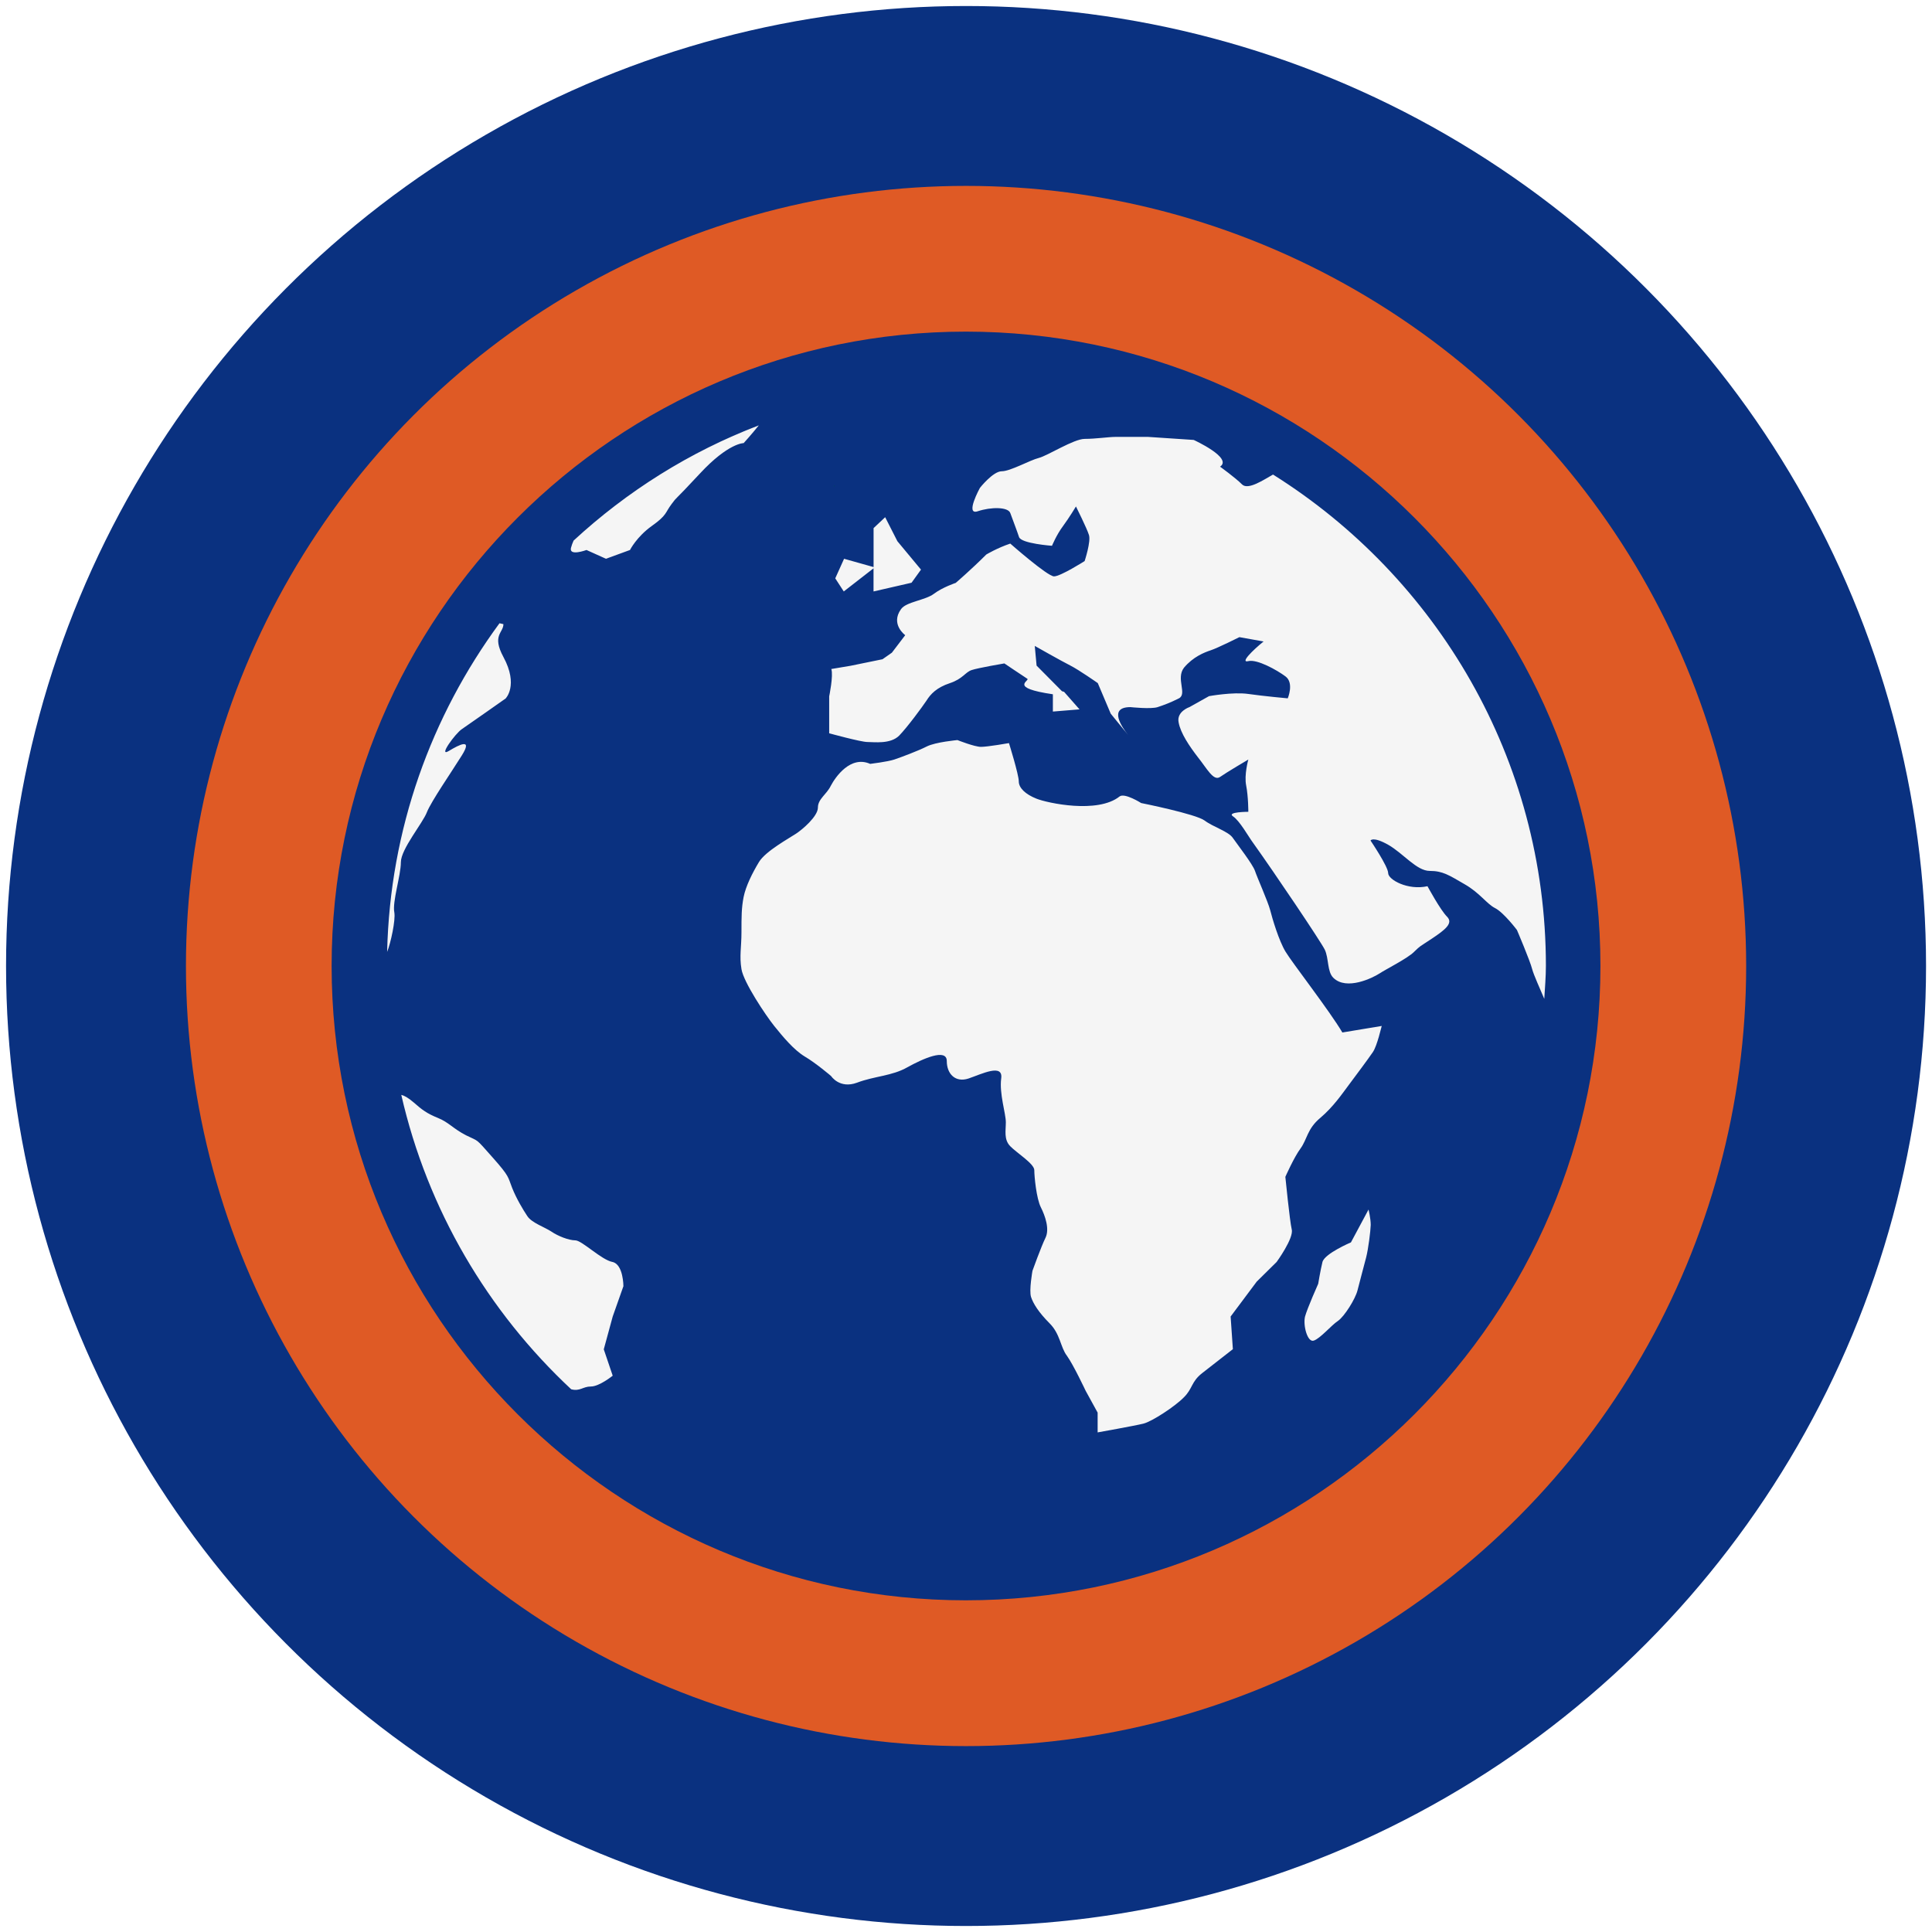
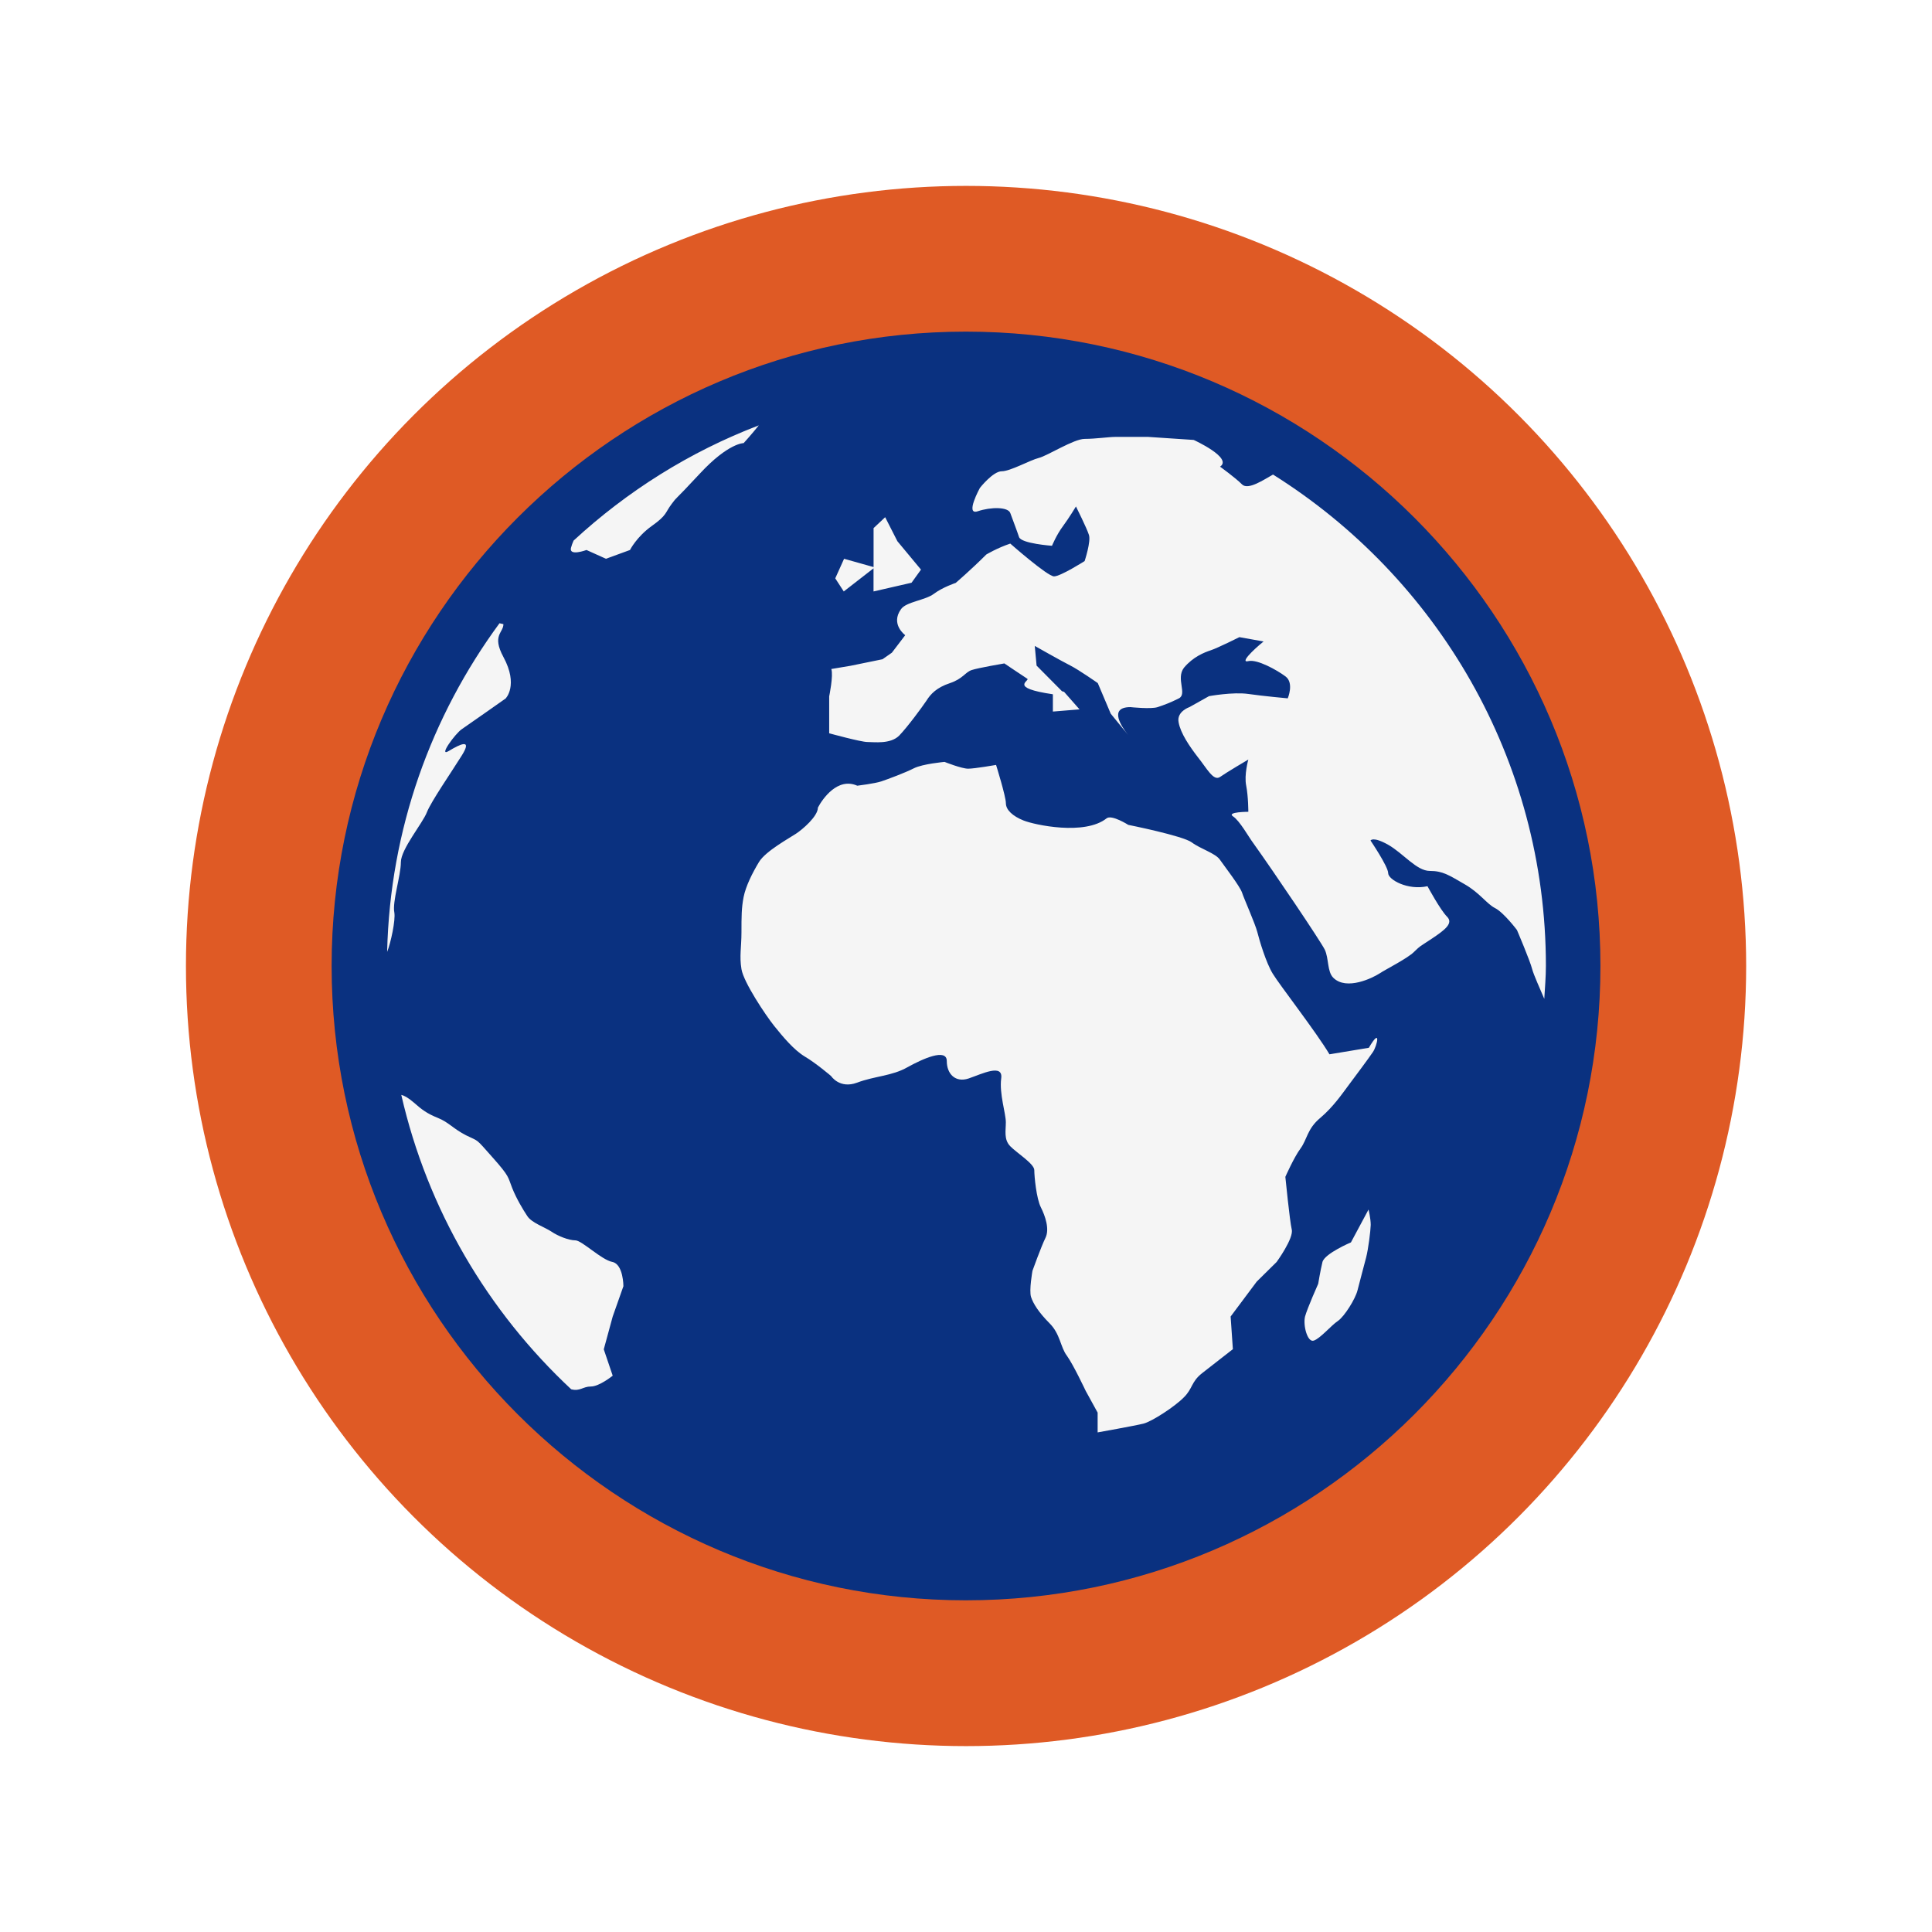
<svg xmlns="http://www.w3.org/2000/svg" version="1.1" id="Calque_1" x="0px" y="0px" width="37px" height="37px" viewBox="0 0 37 37" enable-background="new 0 0 37 37" xml:space="preserve">
  <g>
-     <circle fill="#0A3180" cx="18.501" cy="18.5" r="18.385" />
    <circle fill="#DF5A25" cx="18.501" cy="18.5" r="14.94" />
  </g>
  <circle fill="#F5F5F5" cx="18.501" cy="18.5" r="11.374" />
-   <path fill="#0A3180" d="M18.497,6.351c-6.694,0-12.146,5.451-12.146,12.147c0,6.7,5.452,12.15,12.146,12.15  c6.702,0,12.153-5.447,12.153-12.15C30.65,11.802,25.198,6.351,18.497,6.351L18.497,6.351z M16.165,10.701l0.565,0.159v-0.746  l0.222-0.209l0.234,0.46l0.452,0.544l-0.181,0.251l-0.728,0.167v-0.443l-0.57,0.443l-0.163-0.251L16.165,10.701z M7.414,18.23  c0.055-2.354,0.846-4.518,2.152-6.294c0.046,0.009,0.075,0.017,0.075,0.017c0,0.168-0.226,0.21,0,0.629  c0.294,0.544,0.042,0.795,0.042,0.795s-0.712,0.502-0.837,0.586c-0.126,0.083-0.462,0.545-0.251,0.419  c0.208-0.126,0.46-0.251,0.251,0.083c-0.209,0.335-0.586,0.879-0.67,1.089c-0.079,0.209-0.499,0.708-0.499,0.959  c0,0.256-0.167,0.758-0.125,0.963C7.577,17.622,7.485,18.053,7.414,18.23L7.414,18.23z M11.734,25.213l-0.171,0.628l0.171,0.505  c0,0-0.255,0.207-0.418,0.207c-0.155,0-0.208,0.098-0.377,0.053c-1.595-1.489-2.751-3.438-3.254-5.638  c0.055,0.013,0.13,0.052,0.24,0.147c0.158,0.139,0.25,0.209,0.46,0.294c0.21,0.084,0.294,0.208,0.544,0.335  c0.251,0.124,0.167,0.041,0.502,0.419c0.335,0.376,0.293,0.376,0.377,0.586c0.083,0.209,0.209,0.418,0.293,0.544  s0.334,0.21,0.46,0.294c0.123,0.084,0.331,0.167,0.457,0.167s0.502,0.376,0.712,0.414c0.209,0.047,0.209,0.464,0.209,0.464  L11.734,25.213z M13.405,9.068c-0.544,0.586-0.419,0.419-0.544,0.586c-0.126,0.167-0.083,0.209-0.377,0.418  c-0.293,0.209-0.419,0.461-0.419,0.461l-0.46,0.168l-0.373-0.168c0,0-0.339,0.126-0.297-0.041c0.012-0.047,0.029-0.092,0.05-0.139  c1.025-0.946,2.223-1.701,3.547-2.207c-0.134,0.168-0.29,0.34-0.29,0.34S13.95,8.481,13.405,9.068L13.405,9.068z M26.163,24.082  c-0.044,0.17-0.123,0.462-0.165,0.629c-0.042,0.168-0.252,0.502-0.376,0.587c-0.128,0.084-0.336,0.335-0.462,0.376  c-0.121,0.041-0.208-0.293-0.167-0.461c0.046-0.166,0.252-0.627,0.252-0.627s0.041-0.251,0.082-0.419  c0.047-0.163,0.545-0.374,0.545-0.374l0.337-0.629c0,0,0.042,0.17,0.042,0.295C26.247,23.58,26.205,23.919,26.163,24.082  L26.163,24.082z M26.291,20.15c-0.086,0.127-0.335,0.461-0.461,0.629s-0.295,0.418-0.544,0.629  c-0.252,0.209-0.252,0.412-0.379,0.586c-0.125,0.168-0.291,0.544-0.291,0.544s0.083,0.839,0.122,1.006  c0.044,0.167-0.289,0.624-0.289,0.624l-0.381,0.376l-0.5,0.669l0.043,0.625c0,0-0.381,0.298-0.592,0.462  c-0.209,0.166-0.176,0.293-0.347,0.461c-0.163,0.169-0.608,0.462-0.774,0.503c-0.164,0.041-0.877,0.168-0.877,0.168v-0.379  l-0.229-0.417c0,0-0.235-0.499-0.358-0.67c-0.127-0.165-0.127-0.419-0.336-0.626c-0.209-0.21-0.311-0.376-0.352-0.501  c-0.041-0.126,0.027-0.502,0.027-0.502s0.166-0.462,0.248-0.629c0.084-0.168-0.004-0.421-0.088-0.588s-0.125-0.586-0.125-0.711  c0-0.122-0.342-0.334-0.461-0.458c-0.125-0.129-0.084-0.295-0.084-0.459c0-0.168-0.127-0.545-0.089-0.838  c0.042-0.293-0.373-0.086-0.624,0c-0.252,0.084-0.418-0.086-0.418-0.334c0-0.252-0.461-0.043-0.754,0.119  c-0.293,0.168-0.629,0.168-0.964,0.295c-0.335,0.125-0.498-0.127-0.498-0.127s-0.293-0.25-0.503-0.373  c-0.208-0.125-0.418-0.377-0.586-0.586c-0.167-0.209-0.586-0.837-0.627-1.088c-0.042-0.251,0-0.418,0-0.711s0-0.461,0.041-0.67  c0.042-0.209,0.167-0.46,0.294-0.67c0.125-0.209,0.586-0.46,0.711-0.544c0.121-0.079,0.418-0.331,0.418-0.499  c0-0.167,0.167-0.251,0.247-0.418c0.088-0.167,0.377-0.586,0.754-0.419c0,0,0.335-0.041,0.461-0.083  c0.125-0.042,0.46-0.167,0.624-0.251c0.167-0.084,0.586-0.122,0.586-0.122s0.327,0.13,0.451,0.13c0.127,0,0.536-0.072,0.536-0.072  s0.188,0.603,0.188,0.733c0,0.126,0.127,0.247,0.338,0.331c0.209,0.084,1.172,0.293,1.592-0.042  c0.097-0.075,0.414,0.126,0.414,0.126s1.045,0.209,1.215,0.335c0.166,0.125,0.459,0.209,0.541,0.334  c0.088,0.126,0.38,0.503,0.423,0.629c0.041,0.125,0.248,0.586,0.292,0.754c0.042,0.167,0.167,0.586,0.294,0.795  c0.125,0.209,0.838,1.125,1.088,1.547l0.754-0.125C26.458,19.652,26.375,20.029,26.291,20.15L26.291,20.15z M29.344,18.564  c-0.042-0.167-0.293-0.754-0.293-0.754s-0.253-0.335-0.419-0.419c-0.163-0.083-0.293-0.293-0.588-0.46  c-0.291-0.168-0.411-0.252-0.663-0.252s-0.505-0.335-0.796-0.501c-0.294-0.165-0.338-0.081-0.338-0.081s0.338,0.499,0.338,0.624  c0,0.126,0.377,0.335,0.753,0.251c0,0,0.248,0.46,0.377,0.586c0.121,0.125-0.043,0.251-0.293,0.418  c-0.252,0.168-0.209,0.126-0.34,0.252c-0.122,0.125-0.541,0.334-0.666,0.417c-0.125,0.081-0.628,0.331-0.881,0.081  c-0.12-0.117-0.084-0.373-0.165-0.541c-0.084-0.167-0.959-1.466-1.378-2.052c-0.076-0.101-0.253-0.419-0.379-0.499  c-0.127-0.087,0.294-0.087,0.294-0.087s0-0.293-0.041-0.502c-0.042-0.206,0.041-0.499,0.041-0.499s-0.421,0.248-0.544,0.335  c-0.125,0.083-0.252-0.168-0.42-0.377c-0.161-0.209-0.334-0.461-0.371-0.67c-0.043-0.209,0.209-0.293,0.209-0.293l0.373-0.209  c0,0,0.459-0.084,0.753-0.042c0.291,0.042,0.755,0.084,0.755,0.084s0.125-0.293-0.042-0.419c-0.167-0.125-0.544-0.334-0.712-0.294  c-0.168,0.041,0.084-0.209,0.291-0.376l-0.463-0.083c0,0-0.418,0.209-0.547,0.251c-0.127,0.042-0.34,0.126-0.515,0.335  c-0.159,0.209,0.069,0.503-0.098,0.587c-0.165,0.083-0.28,0.125-0.406,0.167s-0.521,0-0.521,0c-0.434,0-0.156,0.393-0.045,0.532  l-0.332-0.406l-0.248-0.586c0,0-0.358-0.251-0.523-0.335c-0.167-0.084-0.684-0.377-0.684-0.377l0.035,0.377l0.486,0.49l0.041,0.013  l0.295,0.335l-0.51,0.042v-0.331c-0.857-0.126-0.438-0.256-0.489-0.297c-0.128-0.083-0.44-0.294-0.44-0.294  s-0.501,0.085-0.626,0.127c-0.126,0.042-0.167,0.167-0.418,0.251c-0.252,0.083-0.37,0.209-0.448,0.335  c-0.084,0.125-0.361,0.502-0.523,0.67c-0.168,0.167-0.481,0.122-0.608,0.122c-0.125,0-0.732-0.167-0.732-0.167v-0.707  c0,0,0.083-0.398,0.041-0.524l0.369-0.062l0.611-0.125l0.18-0.126l0.255-0.335c0,0-0.289-0.209-0.08-0.499  c0.101-0.142,0.461-0.167,0.629-0.293c0.167-0.126,0.418-0.209,0.418-0.209s0.293-0.251,0.586-0.544c0,0,0.208-0.125,0.459-0.209  c0,0,0.713,0.628,0.838,0.628s0.586-0.293,0.586-0.293s0.125-0.377,0.082-0.502c-0.039-0.126-0.248-0.544-0.248-0.544  s-0.125,0.209-0.248,0.376c-0.125,0.167-0.211,0.377-0.211,0.377s-0.59-0.042-0.631-0.167s-0.121-0.33-0.166-0.456  c-0.039-0.125-0.375-0.122-0.625-0.038c-0.251,0.084,0.042-0.448,0.042-0.448s0.25-0.318,0.418-0.318  c0.164,0,0.543-0.214,0.709-0.255c0.168-0.042,0.67-0.365,0.879-0.365s0.461-0.038,0.586-0.038h0.63l0.872,0.058  c0,0,0.755,0.344,0.505,0.512c0,0,0.295,0.213,0.42,0.339c0.116,0.118,0.423-0.093,0.594-0.188c3.132,1.964,5.226,5.447,5.226,9.409  c0,0.213-0.019,0.423-0.031,0.632C29.49,18.929,29.373,18.672,29.344,18.564L29.344,18.564z" />
-   <path fill="#00455E" d="M15.974,9.293v0.031l0.015-0.021L15.974,9.293z" />
+   <path fill="#0A3180" d="M18.497,6.351c-6.694,0-12.146,5.451-12.146,12.147c0,6.7,5.452,12.15,12.146,12.15  c6.702,0,12.153-5.447,12.153-12.15C30.65,11.802,25.198,6.351,18.497,6.351L18.497,6.351z M16.165,10.701l0.565,0.159v-0.746  l0.222-0.209l0.234,0.46l0.452,0.544l-0.181,0.251l-0.728,0.167v-0.443l-0.57,0.443l-0.163-0.251L16.165,10.701z M7.414,18.23  c0.055-2.354,0.846-4.518,2.152-6.294c0.046,0.009,0.075,0.017,0.075,0.017c0,0.168-0.226,0.21,0,0.629  c0.294,0.544,0.042,0.795,0.042,0.795s-0.712,0.502-0.837,0.586c-0.126,0.083-0.462,0.545-0.251,0.419  c0.208-0.126,0.46-0.251,0.251,0.083c-0.209,0.335-0.586,0.879-0.67,1.089c-0.079,0.209-0.499,0.708-0.499,0.959  c0,0.256-0.167,0.758-0.125,0.963C7.577,17.622,7.485,18.053,7.414,18.23L7.414,18.23z M11.734,25.213l-0.171,0.628l0.171,0.505  c0,0-0.255,0.207-0.418,0.207c-0.155,0-0.208,0.098-0.377,0.053c-1.595-1.489-2.751-3.438-3.254-5.638  c0.055,0.013,0.13,0.052,0.24,0.147c0.158,0.139,0.25,0.209,0.46,0.294c0.21,0.084,0.294,0.208,0.544,0.335  c0.251,0.124,0.167,0.041,0.502,0.419c0.335,0.376,0.293,0.376,0.377,0.586c0.083,0.209,0.209,0.418,0.293,0.544  s0.334,0.21,0.46,0.294c0.123,0.084,0.331,0.167,0.457,0.167s0.502,0.376,0.712,0.414c0.209,0.047,0.209,0.464,0.209,0.464  L11.734,25.213z M13.405,9.068c-0.544,0.586-0.419,0.419-0.544,0.586c-0.126,0.167-0.083,0.209-0.377,0.418  c-0.293,0.209-0.419,0.461-0.419,0.461l-0.46,0.168l-0.373-0.168c0,0-0.339,0.126-0.297-0.041c0.012-0.047,0.029-0.092,0.05-0.139  c1.025-0.946,2.223-1.701,3.547-2.207c-0.134,0.168-0.29,0.34-0.29,0.34S13.95,8.481,13.405,9.068L13.405,9.068z M26.163,24.082  c-0.044,0.17-0.123,0.462-0.165,0.629c-0.042,0.168-0.252,0.502-0.376,0.587c-0.128,0.084-0.336,0.335-0.462,0.376  c-0.121,0.041-0.208-0.293-0.167-0.461c0.046-0.166,0.252-0.627,0.252-0.627s0.041-0.251,0.082-0.419  c0.047-0.163,0.545-0.374,0.545-0.374l0.337-0.629c0,0,0.042,0.17,0.042,0.295C26.247,23.58,26.205,23.919,26.163,24.082  L26.163,24.082z M26.291,20.15c-0.086,0.127-0.335,0.461-0.461,0.629s-0.295,0.418-0.544,0.629  c-0.252,0.209-0.252,0.412-0.379,0.586c-0.125,0.168-0.291,0.544-0.291,0.544s0.083,0.839,0.122,1.006  c0.044,0.167-0.289,0.624-0.289,0.624l-0.381,0.376l-0.5,0.669l0.043,0.625c0,0-0.381,0.298-0.592,0.462  c-0.209,0.166-0.176,0.293-0.347,0.461c-0.163,0.169-0.608,0.462-0.774,0.503c-0.164,0.041-0.877,0.168-0.877,0.168v-0.379  l-0.229-0.417c0,0-0.235-0.499-0.358-0.67c-0.127-0.165-0.127-0.419-0.336-0.626c-0.209-0.21-0.311-0.376-0.352-0.501  c-0.041-0.126,0.027-0.502,0.027-0.502s0.166-0.462,0.248-0.629c0.084-0.168-0.004-0.421-0.088-0.588s-0.125-0.586-0.125-0.711  c0-0.122-0.342-0.334-0.461-0.458c-0.125-0.129-0.084-0.295-0.084-0.459c0-0.168-0.127-0.545-0.089-0.838  c0.042-0.293-0.373-0.086-0.624,0c-0.252,0.084-0.418-0.086-0.418-0.334c0-0.252-0.461-0.043-0.754,0.119  c-0.293,0.168-0.629,0.168-0.964,0.295c-0.335,0.125-0.498-0.127-0.498-0.127s-0.293-0.25-0.503-0.373  c-0.208-0.125-0.418-0.377-0.586-0.586c-0.167-0.209-0.586-0.837-0.627-1.088c-0.042-0.251,0-0.418,0-0.711s0-0.461,0.041-0.67  c0.042-0.209,0.167-0.46,0.294-0.67c0.125-0.209,0.586-0.46,0.711-0.544c0.121-0.079,0.418-0.331,0.418-0.499  c0.088-0.167,0.377-0.586,0.754-0.419c0,0,0.335-0.041,0.461-0.083  c0.125-0.042,0.46-0.167,0.624-0.251c0.167-0.084,0.586-0.122,0.586-0.122s0.327,0.13,0.451,0.13c0.127,0,0.536-0.072,0.536-0.072  s0.188,0.603,0.188,0.733c0,0.126,0.127,0.247,0.338,0.331c0.209,0.084,1.172,0.293,1.592-0.042  c0.097-0.075,0.414,0.126,0.414,0.126s1.045,0.209,1.215,0.335c0.166,0.125,0.459,0.209,0.541,0.334  c0.088,0.126,0.38,0.503,0.423,0.629c0.041,0.125,0.248,0.586,0.292,0.754c0.042,0.167,0.167,0.586,0.294,0.795  c0.125,0.209,0.838,1.125,1.088,1.547l0.754-0.125C26.458,19.652,26.375,20.029,26.291,20.15L26.291,20.15z M29.344,18.564  c-0.042-0.167-0.293-0.754-0.293-0.754s-0.253-0.335-0.419-0.419c-0.163-0.083-0.293-0.293-0.588-0.46  c-0.291-0.168-0.411-0.252-0.663-0.252s-0.505-0.335-0.796-0.501c-0.294-0.165-0.338-0.081-0.338-0.081s0.338,0.499,0.338,0.624  c0,0.126,0.377,0.335,0.753,0.251c0,0,0.248,0.46,0.377,0.586c0.121,0.125-0.043,0.251-0.293,0.418  c-0.252,0.168-0.209,0.126-0.34,0.252c-0.122,0.125-0.541,0.334-0.666,0.417c-0.125,0.081-0.628,0.331-0.881,0.081  c-0.12-0.117-0.084-0.373-0.165-0.541c-0.084-0.167-0.959-1.466-1.378-2.052c-0.076-0.101-0.253-0.419-0.379-0.499  c-0.127-0.087,0.294-0.087,0.294-0.087s0-0.293-0.041-0.502c-0.042-0.206,0.041-0.499,0.041-0.499s-0.421,0.248-0.544,0.335  c-0.125,0.083-0.252-0.168-0.42-0.377c-0.161-0.209-0.334-0.461-0.371-0.67c-0.043-0.209,0.209-0.293,0.209-0.293l0.373-0.209  c0,0,0.459-0.084,0.753-0.042c0.291,0.042,0.755,0.084,0.755,0.084s0.125-0.293-0.042-0.419c-0.167-0.125-0.544-0.334-0.712-0.294  c-0.168,0.041,0.084-0.209,0.291-0.376l-0.463-0.083c0,0-0.418,0.209-0.547,0.251c-0.127,0.042-0.34,0.126-0.515,0.335  c-0.159,0.209,0.069,0.503-0.098,0.587c-0.165,0.083-0.28,0.125-0.406,0.167s-0.521,0-0.521,0c-0.434,0-0.156,0.393-0.045,0.532  l-0.332-0.406l-0.248-0.586c0,0-0.358-0.251-0.523-0.335c-0.167-0.084-0.684-0.377-0.684-0.377l0.035,0.377l0.486,0.49l0.041,0.013  l0.295,0.335l-0.51,0.042v-0.331c-0.857-0.126-0.438-0.256-0.489-0.297c-0.128-0.083-0.44-0.294-0.44-0.294  s-0.501,0.085-0.626,0.127c-0.126,0.042-0.167,0.167-0.418,0.251c-0.252,0.083-0.37,0.209-0.448,0.335  c-0.084,0.125-0.361,0.502-0.523,0.67c-0.168,0.167-0.481,0.122-0.608,0.122c-0.125,0-0.732-0.167-0.732-0.167v-0.707  c0,0,0.083-0.398,0.041-0.524l0.369-0.062l0.611-0.125l0.18-0.126l0.255-0.335c0,0-0.289-0.209-0.08-0.499  c0.101-0.142,0.461-0.167,0.629-0.293c0.167-0.126,0.418-0.209,0.418-0.209s0.293-0.251,0.586-0.544c0,0,0.208-0.125,0.459-0.209  c0,0,0.713,0.628,0.838,0.628s0.586-0.293,0.586-0.293s0.125-0.377,0.082-0.502c-0.039-0.126-0.248-0.544-0.248-0.544  s-0.125,0.209-0.248,0.376c-0.125,0.167-0.211,0.377-0.211,0.377s-0.59-0.042-0.631-0.167s-0.121-0.33-0.166-0.456  c-0.039-0.125-0.375-0.122-0.625-0.038c-0.251,0.084,0.042-0.448,0.042-0.448s0.25-0.318,0.418-0.318  c0.164,0,0.543-0.214,0.709-0.255c0.168-0.042,0.67-0.365,0.879-0.365s0.461-0.038,0.586-0.038h0.63l0.872,0.058  c0,0,0.755,0.344,0.505,0.512c0,0,0.295,0.213,0.42,0.339c0.116,0.118,0.423-0.093,0.594-0.188c3.132,1.964,5.226,5.447,5.226,9.409  c0,0.213-0.019,0.423-0.031,0.632C29.49,18.929,29.373,18.672,29.344,18.564L29.344,18.564z" />
</svg>